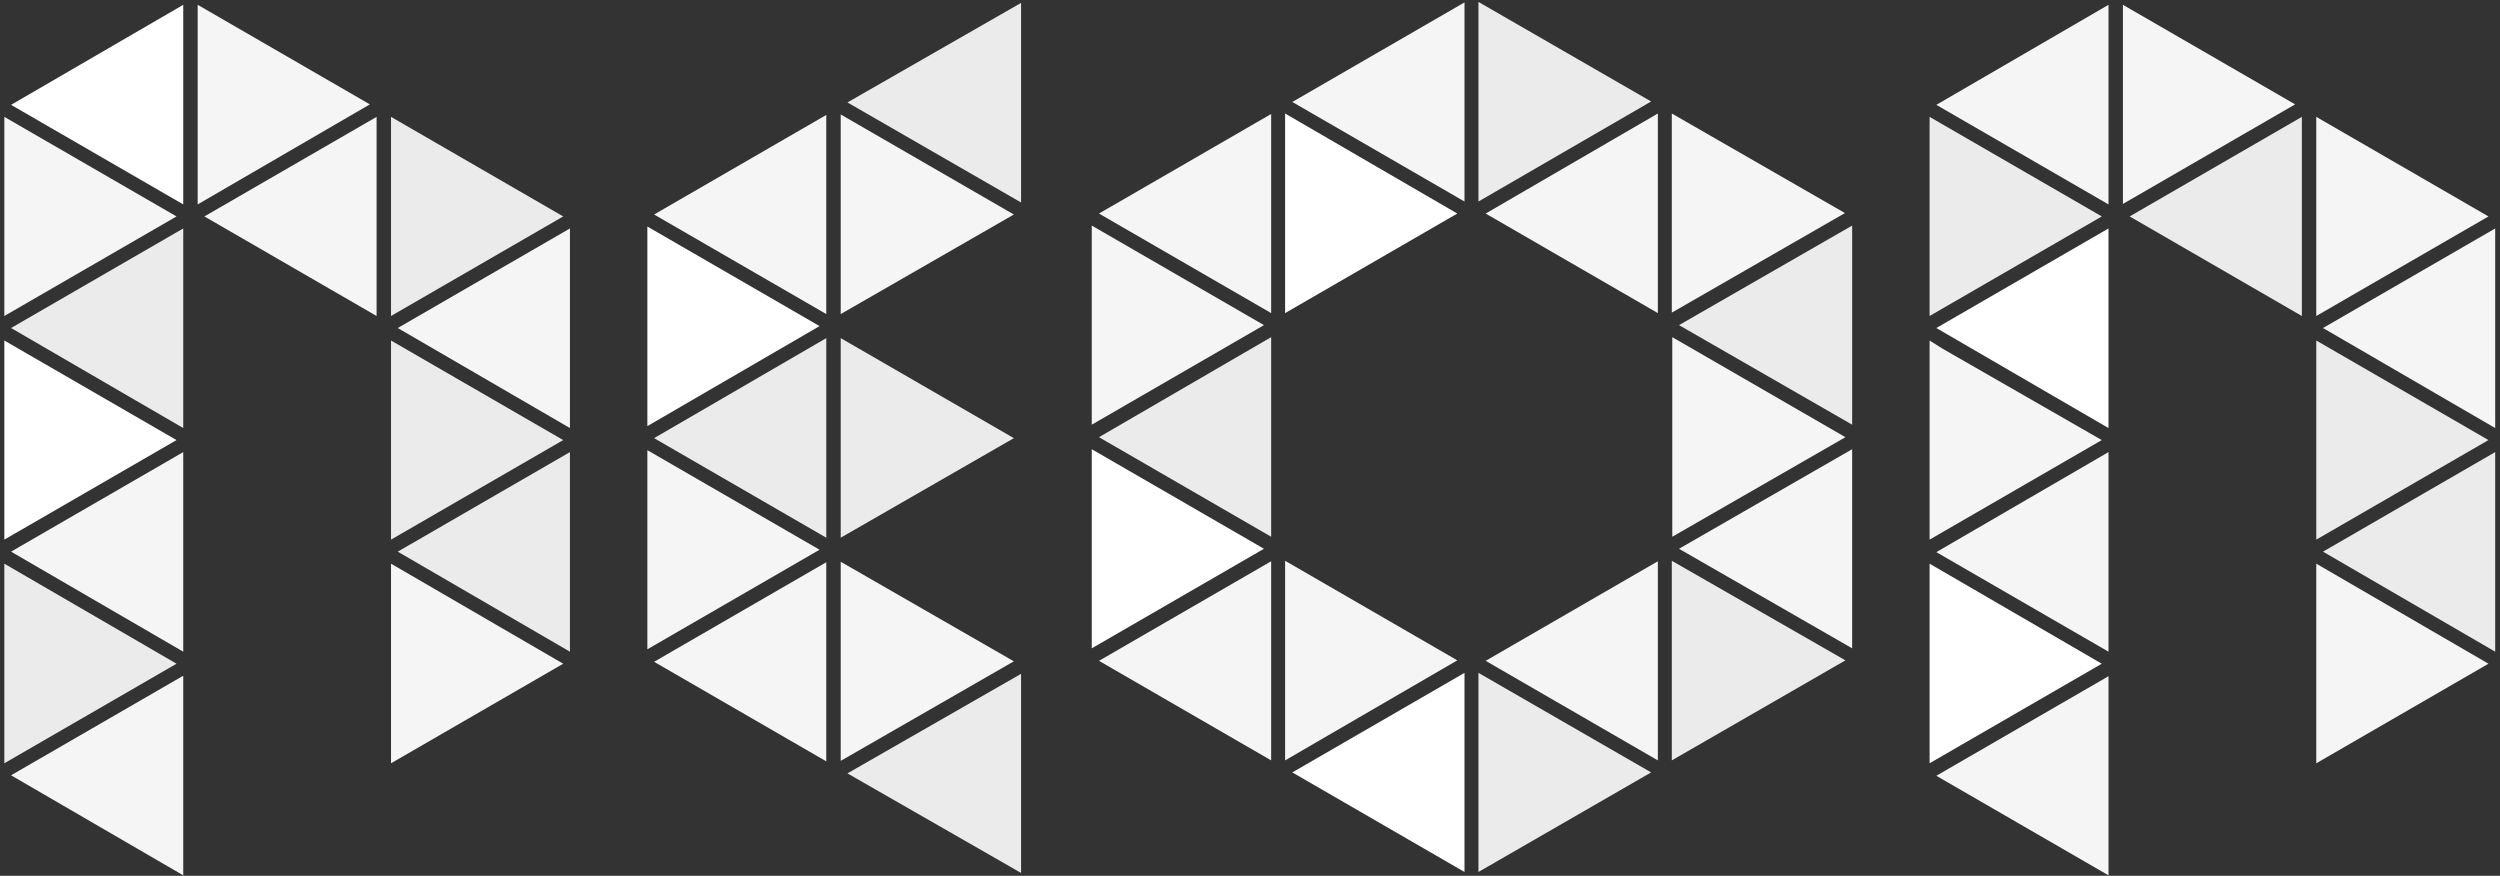
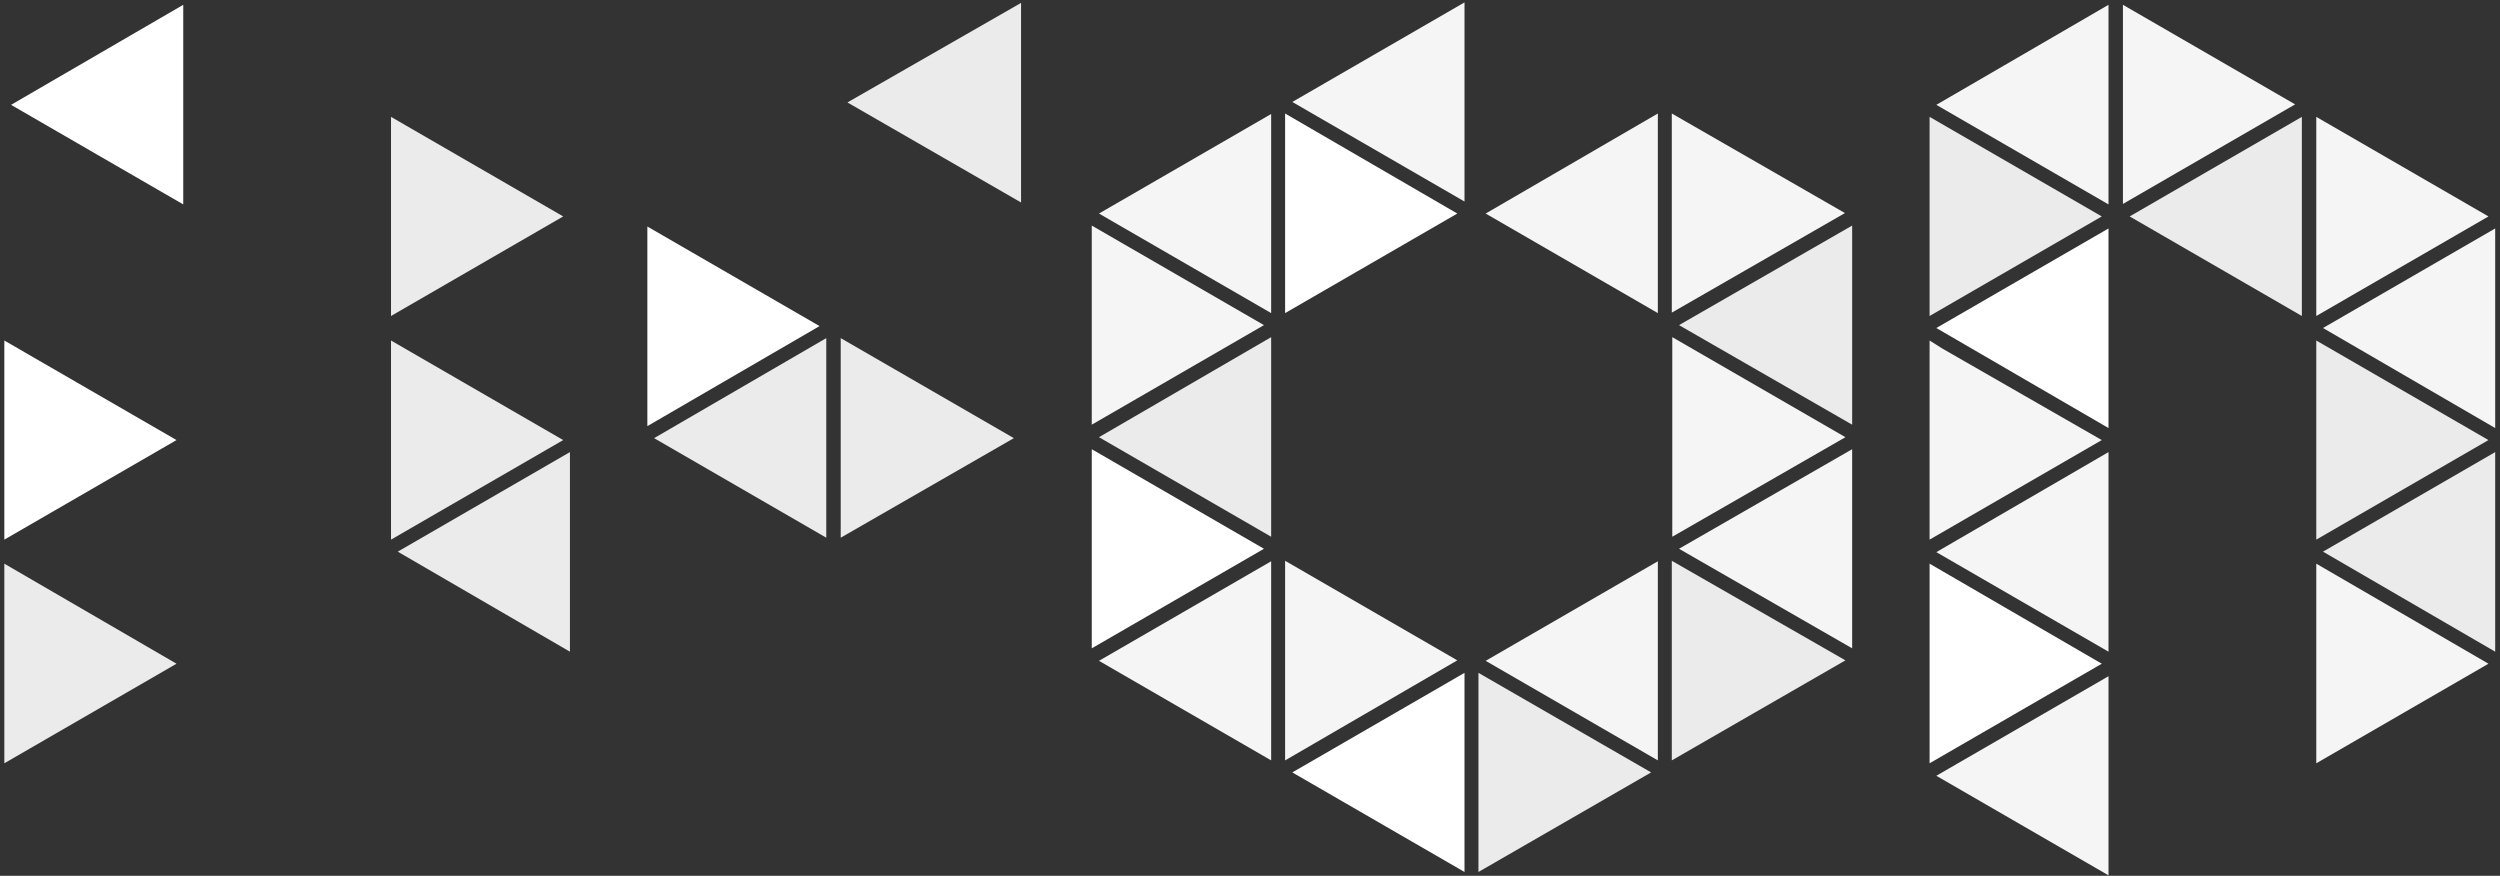
<svg xmlns="http://www.w3.org/2000/svg" version="1.1" id="Layer_1" x="0px" y="0px" viewBox="0 0 519.8 182.1" style="enable-background:new 0 0 519.8 182.1;" xml:space="preserve">
  <rect x="0" y="0" width="519.8" height="182.1" fill="#333333" stroke="none" />
  <style type="text/css">
	.st0{opacity:0.95;fill:#FFFFFF;}
	.st1{fill:#FFFFFF;}
	.st2{opacity:0.9;fill:#FFFFFF;}
</style>
  <g>
-     <path class="st0" d="M0.9,65.7V24.3L36.7,45L0.9,65.7z M38.1,135.5L2.3,114.7L38.1,94V135.5z M38.1,182L2.3,161.2l35.8-20.7V182z    M41.1,1l35.8,20.7L41.1,42.5V1z M78.3,65.7L42.5,45l35.8-20.7V65.7z M117.1,138l-35.8,20.7v-41.5L117.1,138z M82.7,68.2l35.8-20.7   V89L82.7,68.2z" />
    <polygon class="st1" points="38.1,42.5 2.3,21.8 38.1,1  " />
    <polygon class="st1" points="0.9,112.2 0.9,70.8 36.7,91.5  " />
    <polygon class="st2" points="0.9,158.7 0.9,117.2 36.7,138  " />
    <polygon class="st2" points="81.3,24.3 117.1,45 81.3,65.7  " />
    <polygon class="st2" points="118.5,135.5 82.7,114.7 118.5,94  " />
-     <polygon class="st2" points="38.1,89 2.3,68.2 38.1,47.5  " />
    <polygon class="st2" points="81.3,112.2 81.3,70.8 117.1,91.5  " />
  </g>
  <g>
-     <path class="st0" d="M134.6,135V93.6l35.8,20.7L134.6,135z M171.8,65.3L136,44.6l35.8-20.7V65.3z M171.8,158.3L136,137.6l35.8-20.7   V158.3z M210.8,44.6l-36,20.7V23.8L210.8,44.6z M174.8,116.8l36,20.7l-36,20.7V116.8z" />
    <polygon class="st1" points="134.6,88.6 134.6,47.1 170.4,67.8  " />
    <polygon class="st2" points="176.2,21.3 212.3,0.6 212.3,42.1  " />
    <polygon class="st2" points="210.8,91.1 174.8,111.8 174.8,70.3  " />
-     <polygon class="st2" points="212.3,181.5 176.2,160.8 212.3,140.1  " />
    <polygon class="st2" points="171.8,70.3 171.8,111.8 136,91.1  " />
  </g>
  <g>
    <path class="st0" d="M227,88.3V46.9l35.8,20.7L227,88.3z M264.3,65.1l-35.8-20.7l35.8-20.7V65.1z M264.3,158.1l-35.8-20.7   l35.8-20.7V158.1z M267.2,158.1v-41.5l35.8,20.7L267.2,158.1z M304.5,41.9l-35.8-20.7l35.8-20.7V41.9z M344.7,23.6v41.5l-35.8-20.7   L344.7,23.6z M344.7,158.1l-35.8-20.7l35.8-20.7V158.1z M347.6,23.6l36,20.7l-36,20.7V23.6z M383.7,90.9l-36,20.7V70.1L383.7,90.9z    M347.6,158.1 M385.1,134.8l-36-20.7l36-20.7V134.8z" />
    <polygon class="st1" points="267.2,65.1 267.2,23.6 303,44.4  " />
    <polygon class="st1" points="227,134.8 227,93.4 262.8,114.1  " />
    <polygon class="st1" points="304.5,181.3 268.7,160.6 304.5,139.9  " />
-     <polygon class="st2" points="307.4,0.4 343.3,21.1 307.4,41.9  " />
    <polygon class="st2" points="385.1,46.9 385.1,88.3 349.1,67.6  " />
    <polyline class="st2" points="347.6,158.1 347.6,116.6 383.7,137.3 347.6,158.1  " />
    <polygon class="st2" points="264.3,111.6 228.5,90.9 264.3,70.1  " />
    <polygon class="st2" points="343.3,160.6 307.4,181.3 307.4,139.9  " />
  </g>
  <g>
    <path class="st0" d="M401.2,112.2V70.8l2.7,1.7L437,91.5L401.2,112.2z M438.4,42.5l-35.8-20.7L438.4,1V42.5z M438.4,135.5   l-35.8-20.7L438.4,94V135.5z M438.4,182l-35.8-20.7l35.8-20.7V182z M441.4,1l35.8,20.7l-35.8,20.7V1z M481.6,24.3L517.4,45   l-35.8,20.7V24.3z M517.4,138l-35.8,20.7v-41.5L517.4,138z M483,68.2l35.8-20.7V89L483,68.2z" />
    <polygon class="st1" points="401.2,158.7 401.2,117.2 437,138  " />
    <polygon class="st1" points="438.4,89 402.6,68.2 438.4,47.5  " />
    <polygon class="st2" points="478.6,65.7 442.8,45 478.6,24.3  " />
    <polygon class="st2" points="481.6,112.2 481.6,70.8 517.4,91.5  " />
    <polygon class="st2" points="401.2,65.7 401.2,24.3 437,45  " />
    <polygon class="st2" points="518.8,135.5 483,114.7 518.8,94  " />
  </g>
</svg>